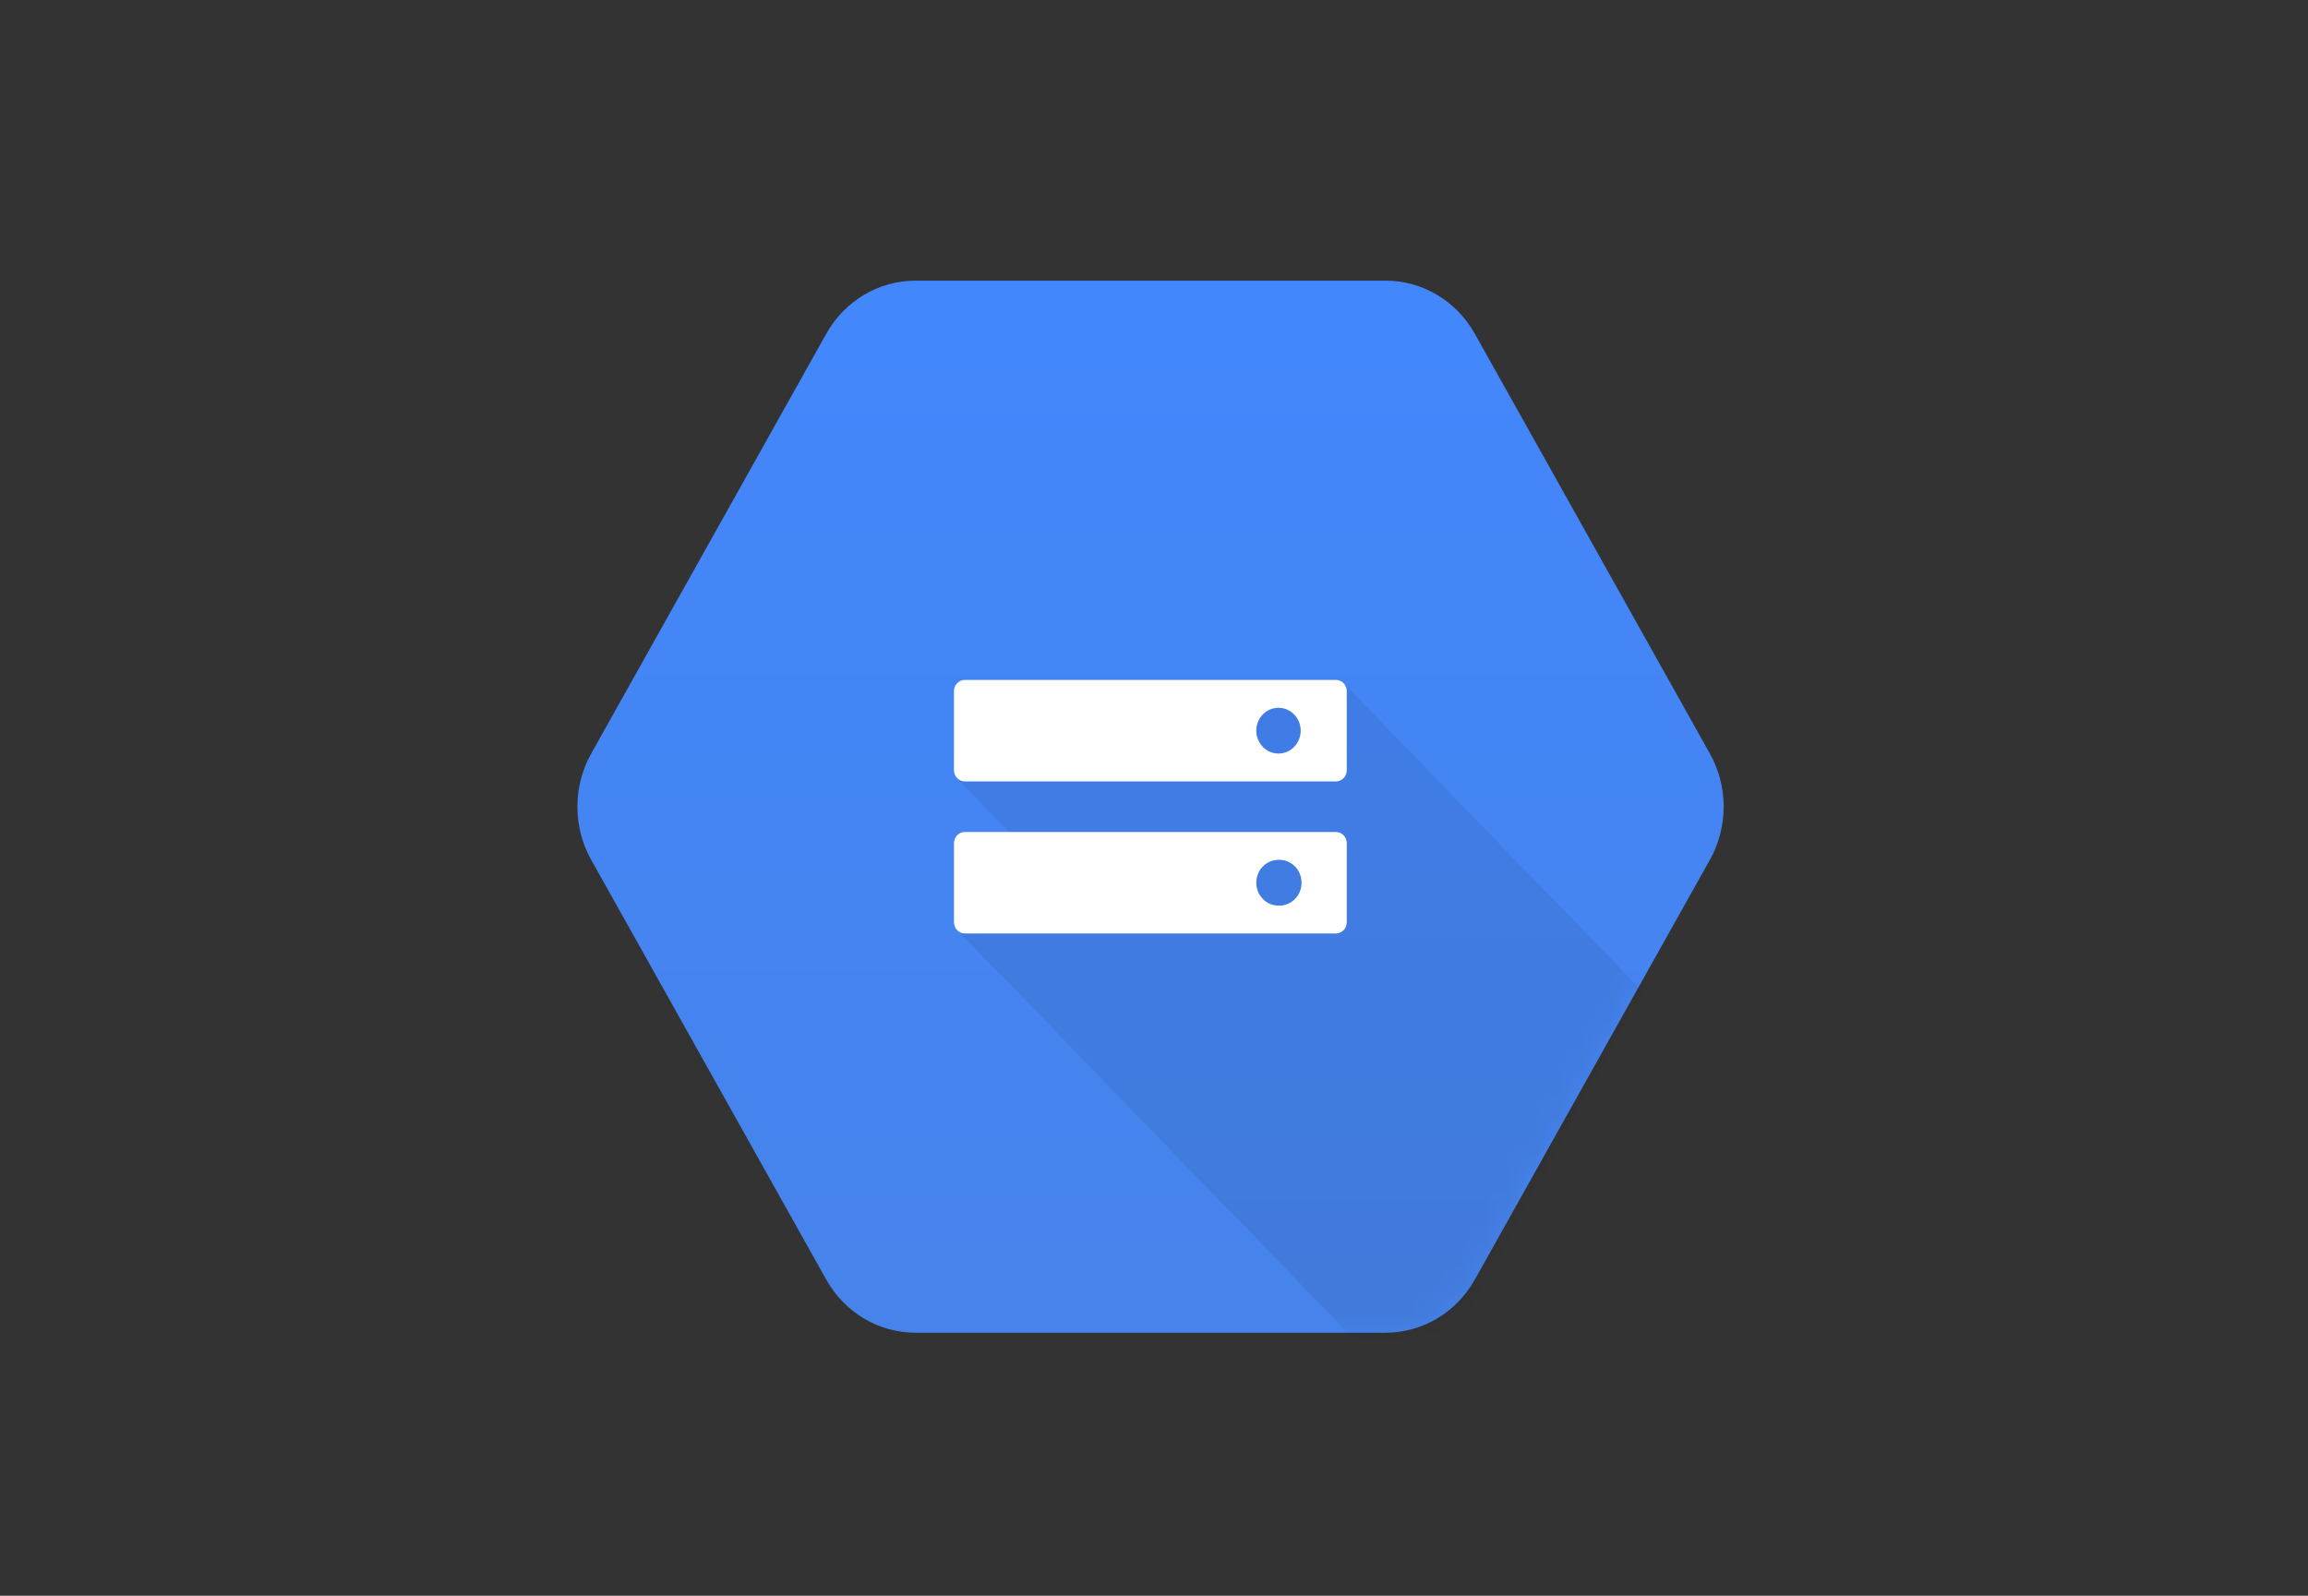
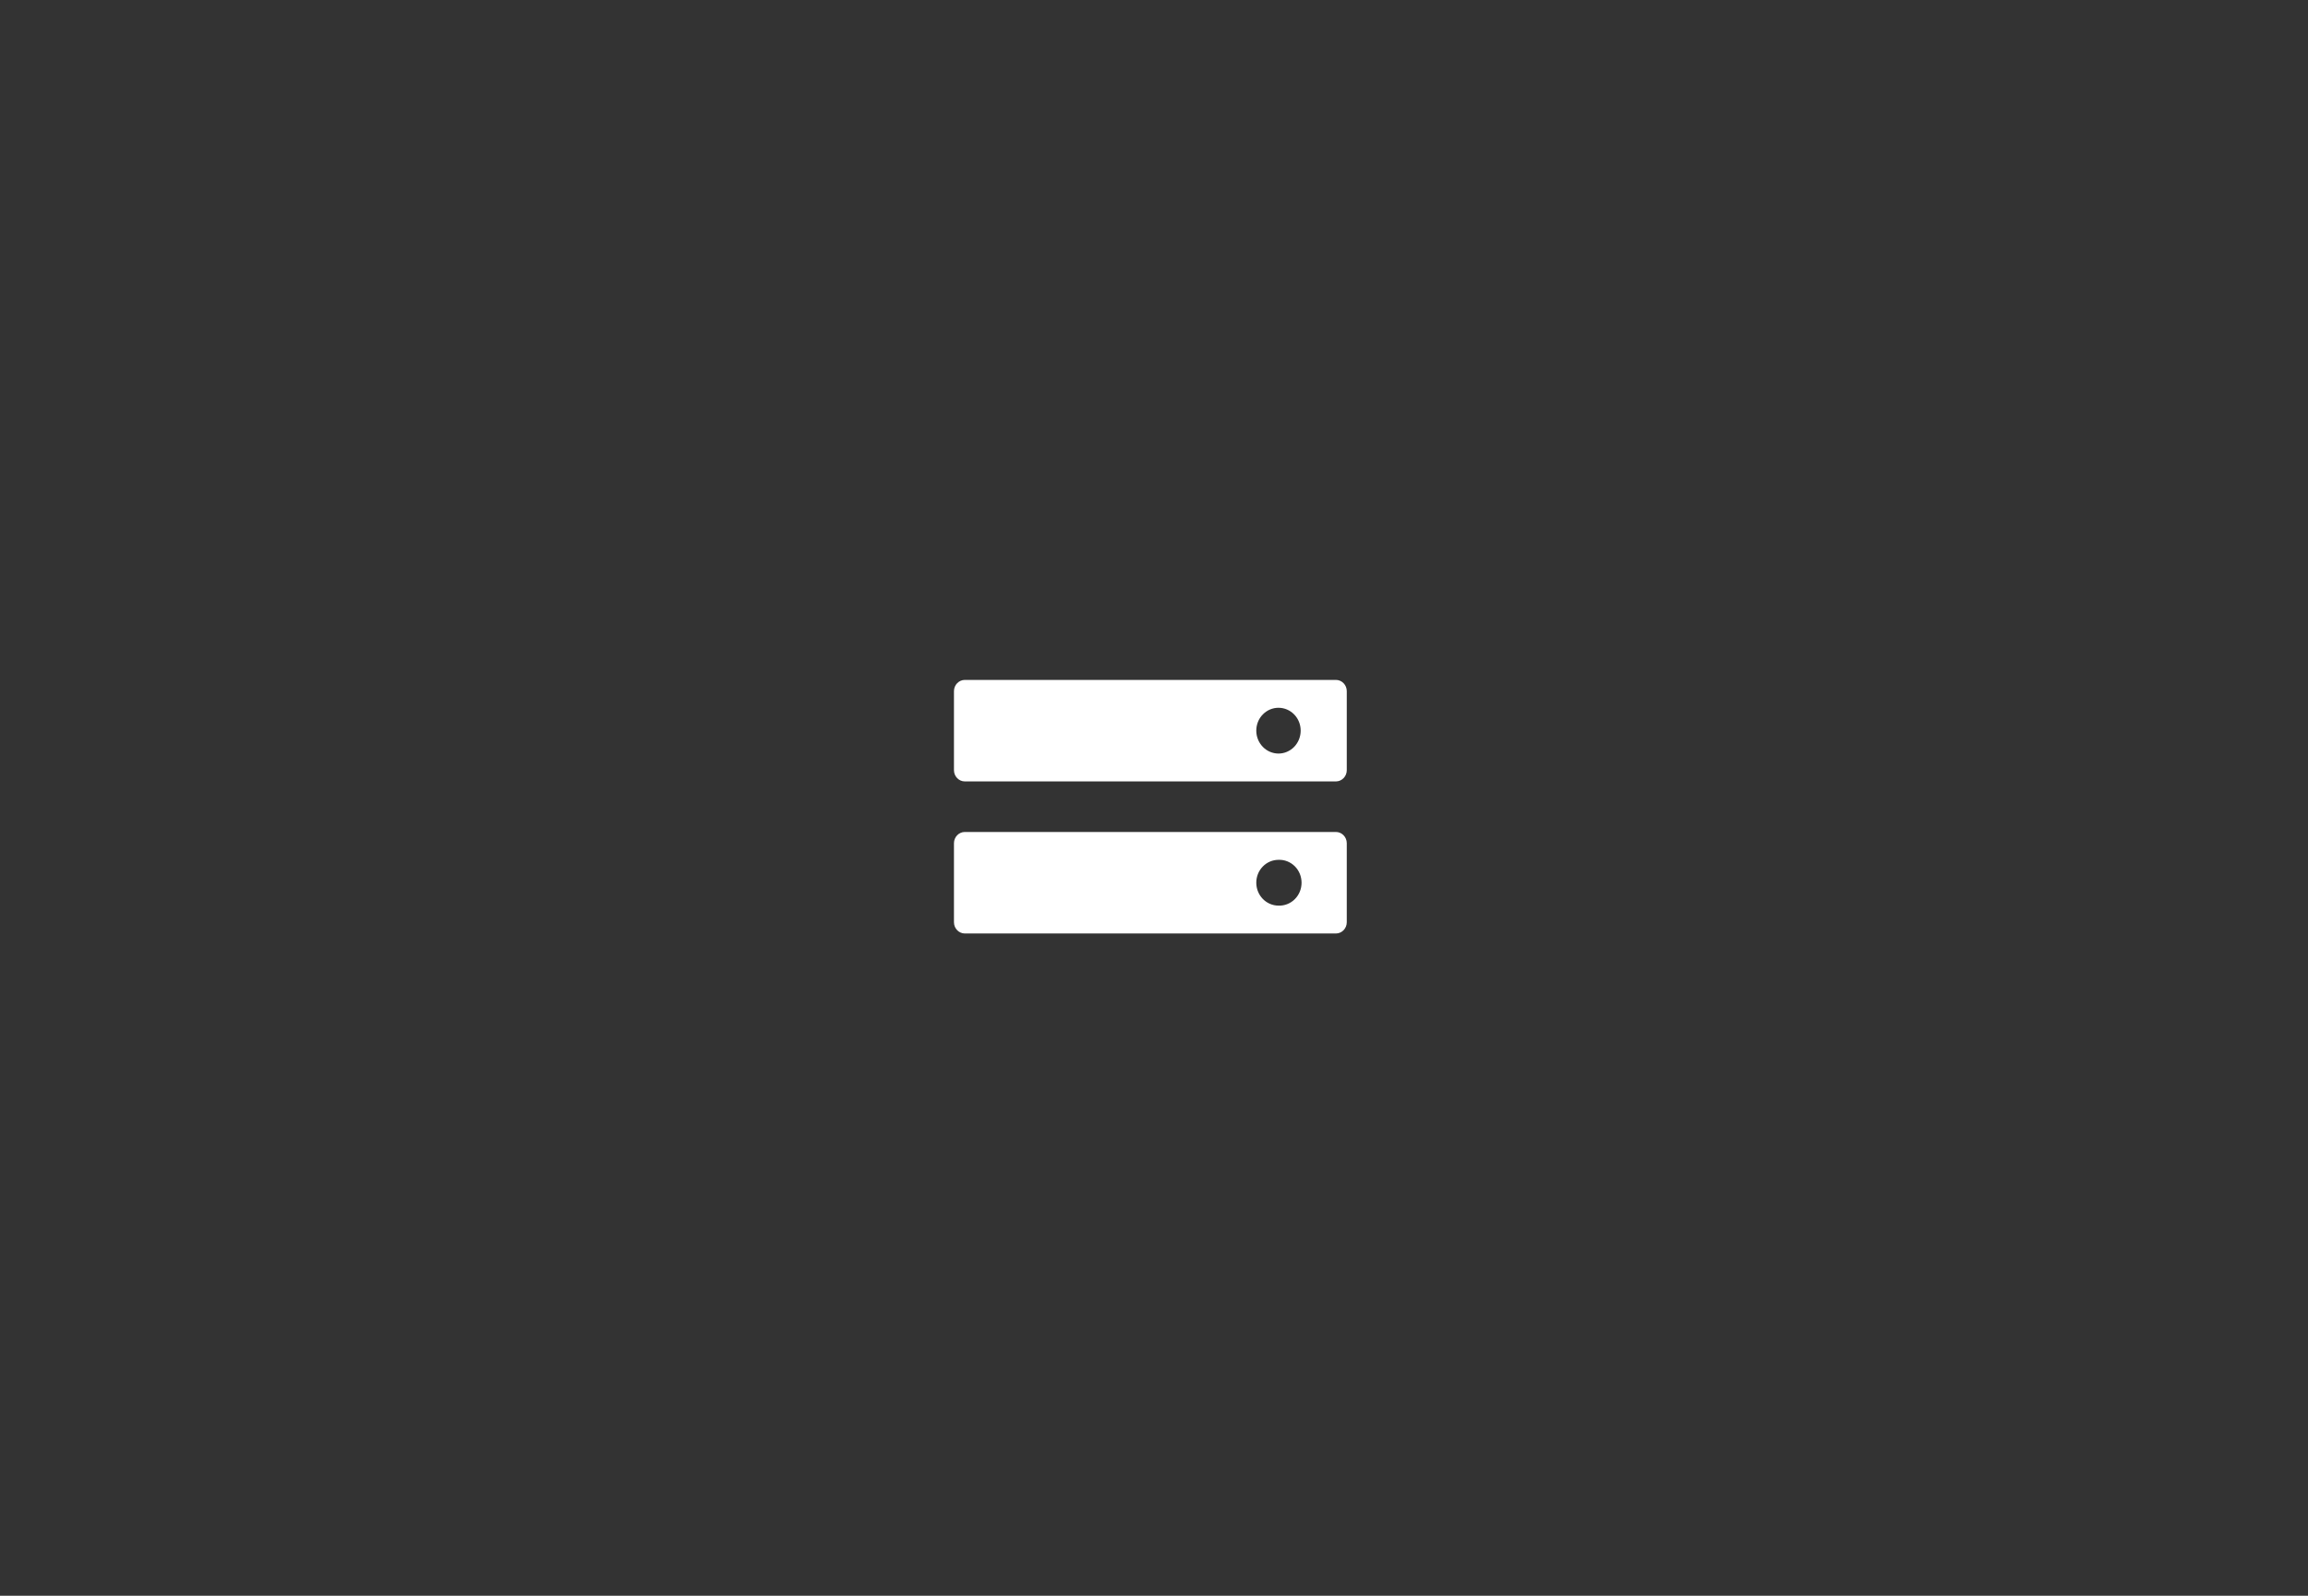
<svg xmlns="http://www.w3.org/2000/svg" width="94" height="65" viewBox="0 0 94 65" fill="none">
  <rect x="0" y="0" width="94" height="65" fill="#333333" stroke="none" />
-   <path d="M33.652 52.124L24.078 35.022C23.709 34.364 23.516 33.618 23.516 32.859C23.516 32.1 23.709 31.354 24.078 30.697L33.652 13.595C34.02 12.937 34.55 12.391 35.187 12.012C35.825 11.632 36.548 11.432 37.285 11.432H56.433C57.17 11.432 57.893 11.632 58.531 12.012C59.168 12.391 59.698 12.937 60.066 13.595L69.64 30.697C70.008 31.354 70.202 32.1 70.202 32.859C70.202 33.619 70.008 34.365 69.64 35.022L60.066 52.124C59.698 52.781 59.168 53.327 58.531 53.707C57.893 54.087 57.17 54.286 56.433 54.286H37.285C36.548 54.286 35.825 54.087 35.187 53.707C34.55 53.327 34.02 52.782 33.652 52.124Z" fill="url(#paint0_linear_2123_8460)" />
  <mask id="mask0_2123_8460" style="mask-type:luminance" maskUnits="userSpaceOnUse" x="23" y="11" width="48" height="44">
-     <path d="M33.653 52.124L24.078 35.022C23.71 34.364 23.517 33.618 23.517 32.859C23.517 32.1 23.71 31.354 24.078 30.697L33.653 13.595C34.021 12.937 34.55 12.391 35.188 12.012C35.826 11.632 36.549 11.432 37.285 11.432H56.434C57.17 11.432 57.894 11.632 58.531 12.011C59.169 12.391 59.699 12.937 60.067 13.595L69.641 30.697C70.009 31.354 70.203 32.1 70.203 32.859C70.203 33.619 70.009 34.365 69.641 35.022L60.067 52.124C59.699 52.781 59.169 53.327 58.531 53.707C57.894 54.087 57.17 54.286 56.434 54.286H37.285C36.549 54.286 35.826 54.087 35.188 53.707C34.55 53.327 34.021 52.781 33.653 52.124V52.124Z" fill="white" />
-   </mask>
+     </mask>
  <g mask="url(#mask0_2123_8460)">
    <path opacity="0.07" d="M41.502 29.051L38.945 31.68L41.118 33.921L38.967 37.862L55.247 54.651L59.192 54.652L66.896 40.382L54.697 27.8L41.502 29.051Z" fill="black" />
  </g>
  <path d="M54.409 27.695H39.296C39.052 27.695 38.853 27.901 38.853 28.152V31.374C38.853 31.624 39.053 31.83 39.296 31.83H54.409C54.652 31.83 54.851 31.624 54.851 31.374V28.151C54.851 27.901 54.653 27.695 54.409 27.695M52.069 30.695C51.83 30.694 51.6 30.596 51.431 30.421C51.261 30.246 51.166 30.009 51.166 29.762C51.166 29.64 51.189 29.518 51.234 29.405C51.279 29.292 51.346 29.189 51.43 29.103C51.514 29.016 51.614 28.948 51.723 28.901C51.833 28.854 51.95 28.83 52.069 28.83C52.569 28.83 52.974 29.245 52.974 29.762C52.974 29.884 52.95 30.006 52.905 30.119C52.859 30.232 52.793 30.335 52.709 30.422C52.625 30.508 52.525 30.577 52.415 30.624C52.306 30.671 52.188 30.695 52.069 30.695ZM54.409 33.889L39.296 33.889C39.052 33.889 38.853 34.095 38.853 34.346V37.568C38.853 37.818 39.053 38.024 39.296 38.024H54.409C54.652 38.024 54.851 37.818 54.851 37.568V34.345C54.851 34.095 54.652 33.889 54.409 33.889ZM52.069 36.889C51.829 36.888 51.6 36.789 51.431 36.615C51.261 36.44 51.166 36.203 51.166 35.956C51.166 35.833 51.189 35.712 51.234 35.599C51.279 35.486 51.346 35.383 51.43 35.297C51.514 35.21 51.614 35.142 51.723 35.095C51.833 35.048 51.95 35.024 52.069 35.024C52.191 35.019 52.312 35.039 52.426 35.084C52.54 35.129 52.644 35.196 52.732 35.283C52.82 35.37 52.89 35.475 52.938 35.591C52.985 35.706 53.01 35.831 53.01 35.956C53.01 36.082 52.985 36.206 52.938 36.322C52.89 36.437 52.82 36.542 52.732 36.629C52.644 36.716 52.54 36.784 52.426 36.828C52.312 36.873 52.191 36.894 52.069 36.889Z" fill="white" />
  <defs>
    <linearGradient id="paint0_linear_2123_8460" x1="46.859" y1="11.432" x2="46.859" y2="54.22" gradientUnits="userSpaceOnUse">
      <stop stop-color="#4387FD" />
      <stop offset="1" stop-color="#4683EA" />
    </linearGradient>
  </defs>
</svg>